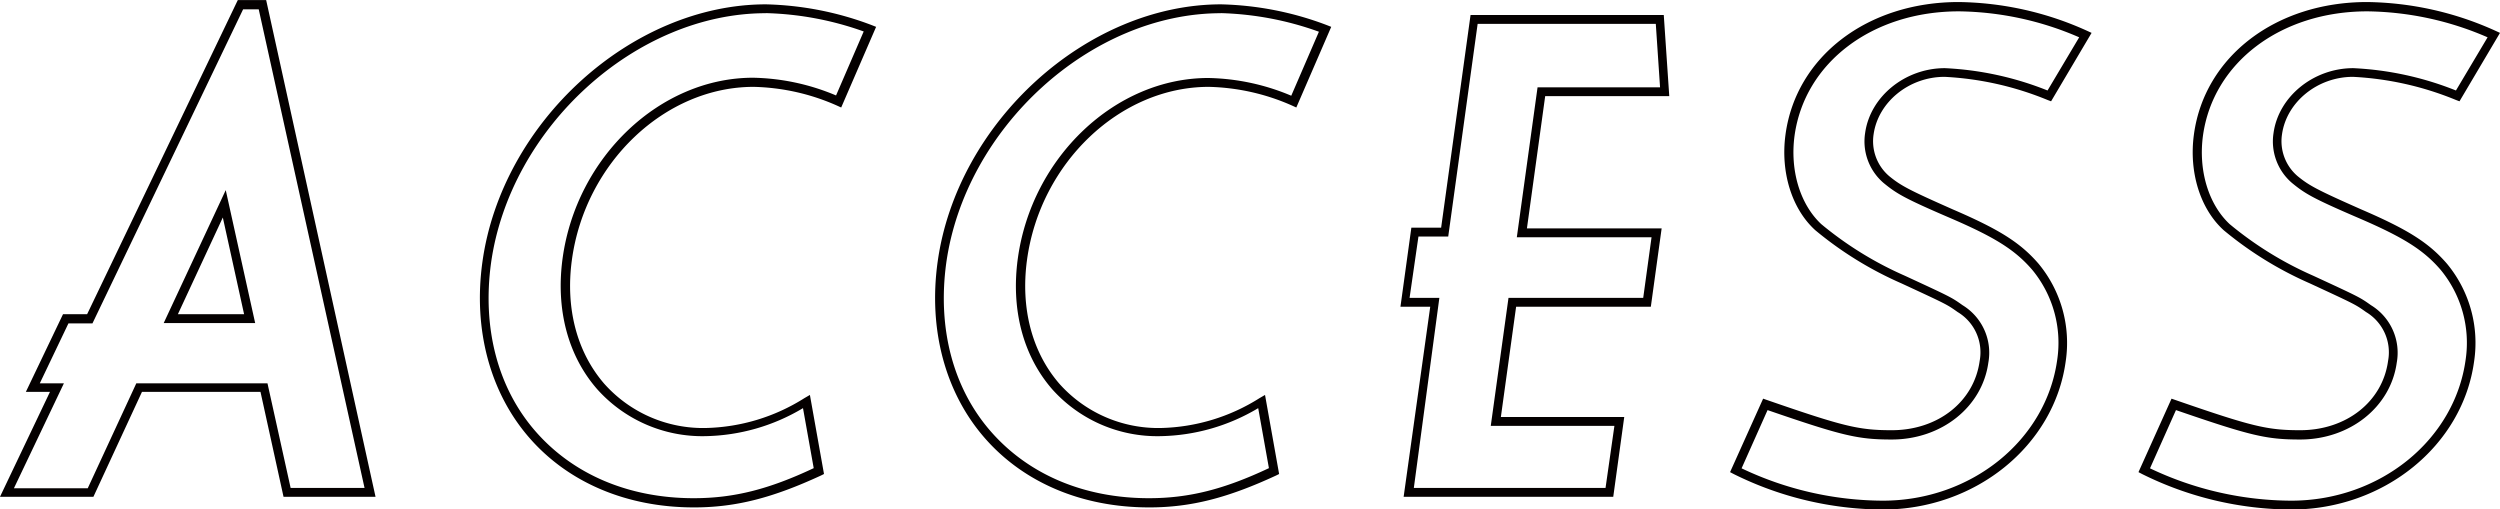
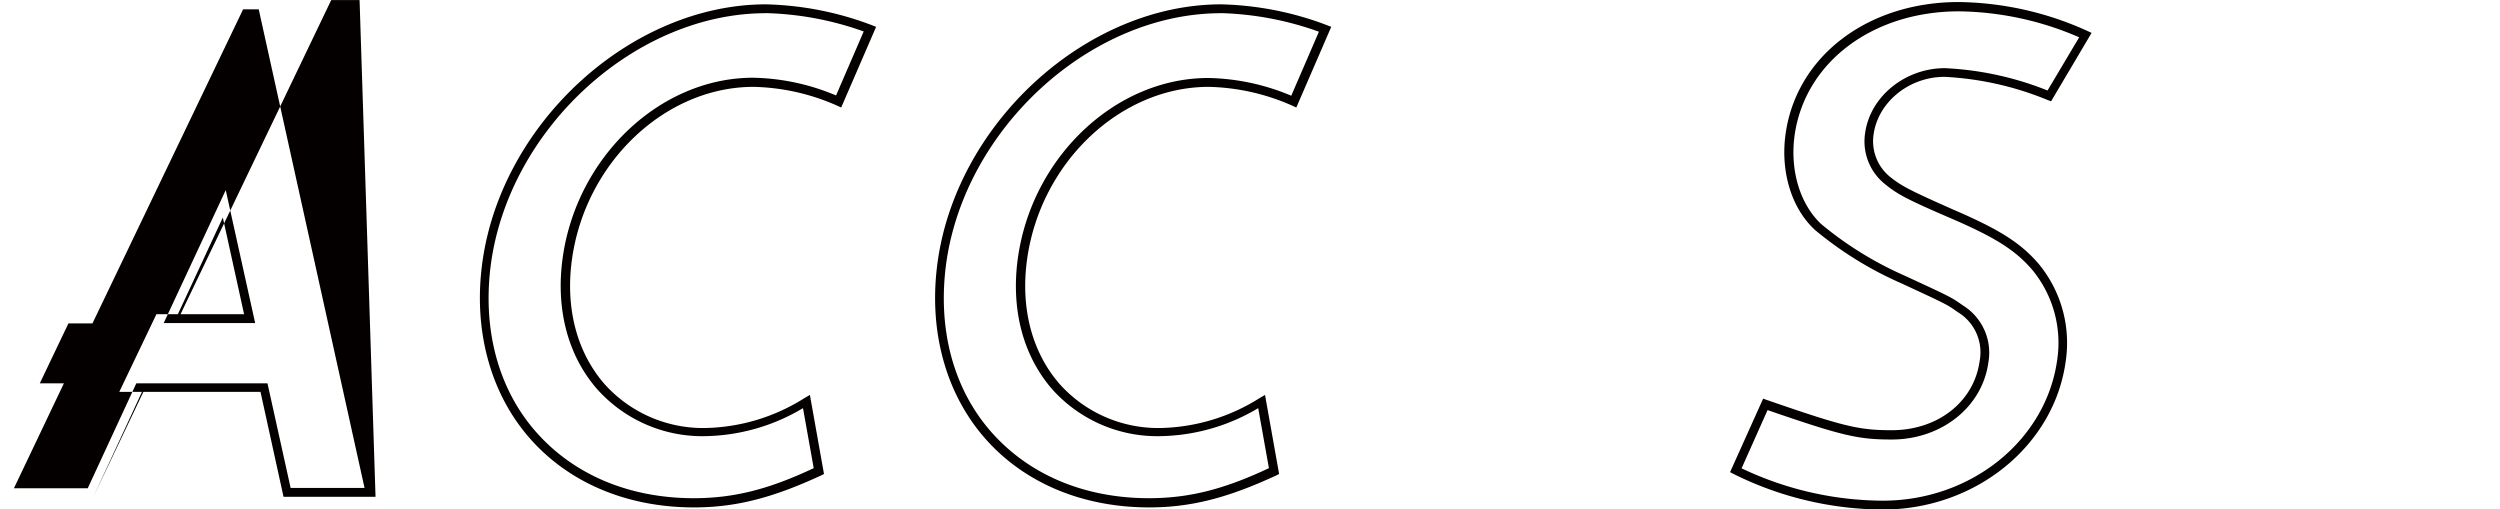
<svg xmlns="http://www.w3.org/2000/svg" id="レイヤー_1" data-name="レイヤー 1" viewBox="0 0 282.07 57.48">
  <defs>
    <style>.cls-1{fill:#040000;}</style>
  </defs>
  <title>read</title>
-   <path class="cls-1" d="M628.65,237.91H618.27l-2.6-11.84H602.3l-5.48,11.84H586.28l5.64-11.84h-2.72l4.19-8.76h2.72l17-35.44h3.2Zm-9.58-1h8.34l-11.94-54h-1.76l-17,35.44H594l-3.23,6.76h2.72l-5.64,11.84h8.33l5.48-11.84h14.8Zm-4-18.6H604.75l7-15Zm-8.72-1h7.47l-2.4-10.91Z" transform="translate(-586.28 -181.86)" />
+   <path class="cls-1" d="M628.65,237.91H618.27l-2.6-11.84H602.3l-5.48,11.84l5.64-11.84h-2.72l4.19-8.76h2.72l17-35.44h3.2Zm-9.58-1h8.34l-11.94-54h-1.76l-17,35.44H594l-3.23,6.76h2.72l-5.64,11.84h8.33l5.48-11.84h14.8Zm-4-18.6H604.75l7-15Zm-8.72-1h7.47l-2.4-10.91Z" transform="translate(-586.28 -181.86)" />
  <path class="cls-1" d="M664.58,239.11c-7.57,0-14.17-2.79-18.58-7.86s-6.35-12.17-5.29-19.83c2.18-15.76,16.82-29.07,32-29.07a35.88,35.88,0,0,1,11.94,2.35l0.48,0.19-3.94,9.1-0.46-.21a24.49,24.49,0,0,0-9.42-2.12c-10,0-19,8.56-20.5,19.49-0.75,5.45.54,10.41,3.64,14a14.93,14.93,0,0,0,11.49,5,21.71,21.71,0,0,0,11.1-3.37l0.62-.36,1.59,8.92-0.34.17C673.52,238,669.37,239.11,664.58,239.11Zm8.1-55.76c-14.68,0-28.87,12.92-31,28.21-1,7.37.78,14.13,5.05,19s10.55,7.51,17.82,7.51c4.52,0,8.47-1,13.54-3.39l-1.21-6.77a22.18,22.18,0,0,1-11,3.16,15.91,15.91,0,0,1-12.24-5.32c-3.29-3.78-4.67-9-3.88-14.77,1.58-11.41,11-20.35,21.49-20.35a25.14,25.14,0,0,1,9.36,2l3.12-7.22A35.37,35.37,0,0,0,672.69,183.34Z" transform="translate(-586.28 -181.86)" />
  <path class="cls-1" d="M715.94,239.11c-7.57,0-14.17-2.79-18.58-7.86s-6.35-12.17-5.29-19.83c2.18-15.76,16.82-29.07,32-29.07A35.88,35.88,0,0,1,736,184.7l0.48,0.19-3.94,9.1-0.46-.21a24.49,24.49,0,0,0-9.42-2.12c-10,0-19,8.56-20.5,19.49-0.75,5.45.54,10.41,3.64,14a14.93,14.93,0,0,0,11.49,5,21.71,21.71,0,0,0,11.1-3.37l0.62-.36,1.59,8.92-0.34.17C724.88,238,720.73,239.11,715.94,239.11Zm8.1-55.76c-14.68,0-28.87,12.92-31,28.21-1,7.37.78,14.13,5.05,19s10.55,7.51,17.82,7.51c4.52,0,8.47-1,13.54-3.39l-1.21-6.77a22.18,22.18,0,0,1-11,3.16A15.91,15.91,0,0,1,705,225.78c-3.29-3.78-4.67-9-3.88-14.77,1.58-11.41,11-20.35,21.49-20.35a25.14,25.14,0,0,1,9.36,2l3.12-7.22A35.37,35.37,0,0,0,724,183.34Z" transform="translate(-586.28 -181.86)" />
-   <path class="cls-1" d="M768.3,237.91H744.65l3-21.44h-3.36l1.23-8.92h3.36l3.32-24H774l0.62,9.16h-14l-2.06,14.92h15.2l-1.22,8.84h-15.2l-1.72,12.44h13.92Zm-22.5-1h21.63l1-7H754.48l2-14.44h15.2l0.94-6.84h-15.2l2.34-16.92h13.82l-0.48-7.16H753l-3.32,24h-3.36l-1,6.92h3.36Z" transform="translate(-586.28 -181.86)" />
  <path class="cls-1" d="M798.71,239.35a38.19,38.19,0,0,1-16.81-4l-0.42-.22,3.73-8.29,0.43,0.15c8.66,3,10.37,3.41,14.08,3.41,5.21,0,9.29-3.21,9.92-7.81a5.29,5.29,0,0,0-2.48-5.52c-1.21-.86-1.21-0.86-6.35-3.24a40.67,40.67,0,0,1-9.72-6c-2.65-2.41-3.94-6.56-3.35-10.83,1.21-8.78,9.25-14.91,19.54-14.91a36.09,36.09,0,0,1,14.49,3.25l0.5,0.23-4.57,7.72-0.4-.15a35.11,35.11,0,0,0-11.62-2.61c-4,0-7.47,2.83-8,6.45a5.18,5.18,0,0,0,1.75,4.75c1.33,1.09,2.27,1.58,7.19,3.76,5.27,2.27,7.62,3.76,9.67,6.13a14,14,0,0,1,3.06,11C818.06,232.14,809.17,239.35,798.71,239.35Zm-15.93-4.65a37.34,37.34,0,0,0,15.93,3.65c10,0,18.43-6.83,19.68-15.89a12.93,12.93,0,0,0-2.82-10.16c-1.94-2.25-4.2-3.67-9.32-5.87s-6-2.74-7.43-3.91a6.17,6.17,0,0,1-2.1-5.66c0.57-4.1,4.5-7.31,9-7.31a35.64,35.64,0,0,1,11.58,2.52l3.57-6a35,35,0,0,0-13.56-2.93c-9.78,0-17.4,5.78-18.55,14-0.54,3.95.62,7.77,3,10a39.74,39.74,0,0,0,9.46,5.84c5.23,2.42,5.23,2.42,6.5,3.32a6.28,6.28,0,0,1,2.9,6.48c-0.69,5-5.28,8.67-10.91,8.67-3.79,0-5.55-.41-14-3.32Z" transform="translate(-586.28 -181.86)" />
-   <path class="cls-1" d="M844.79,239.35a38.19,38.19,0,0,1-16.81-4l-0.42-.22,3.73-8.29,0.43,0.15c8.66,3,10.37,3.41,14.08,3.41,5.21,0,9.29-3.21,9.92-7.81a5.29,5.29,0,0,0-2.48-5.52c-1.21-.86-1.21-0.86-6.35-3.24a40.67,40.67,0,0,1-9.72-6c-2.65-2.41-3.94-6.56-3.35-10.83,1.21-8.78,9.25-14.91,19.54-14.91a36.09,36.09,0,0,1,14.49,3.25l0.5,0.23-4.57,7.72-0.4-.15a35.11,35.11,0,0,0-11.62-2.61c-4,0-7.47,2.83-8,6.45a5.18,5.18,0,0,0,1.75,4.75c1.33,1.09,2.27,1.58,7.19,3.76,5.27,2.27,7.62,3.76,9.67,6.13a14,14,0,0,1,3.06,11C864.14,232.14,855.25,239.35,844.79,239.35Zm-15.93-4.65a37.34,37.34,0,0,0,15.93,3.65c10,0,18.43-6.83,19.68-15.89a12.93,12.93,0,0,0-2.82-10.16c-1.94-2.25-4.2-3.67-9.32-5.87s-6-2.74-7.43-3.91a6.17,6.17,0,0,1-2.1-5.66c0.57-4.1,4.5-7.31,9-7.31a35.64,35.64,0,0,1,11.58,2.52l3.57-6a35,35,0,0,0-13.56-2.93c-9.78,0-17.4,5.78-18.55,14-0.54,3.95.62,7.77,3,10a39.74,39.74,0,0,0,9.46,5.84c5.23,2.42,5.23,2.42,6.5,3.32a6.28,6.28,0,0,1,2.9,6.48c-0.69,5-5.28,8.67-10.91,8.67-3.79,0-5.55-.41-14-3.32Z" transform="translate(-586.28 -181.86)" />
</svg>